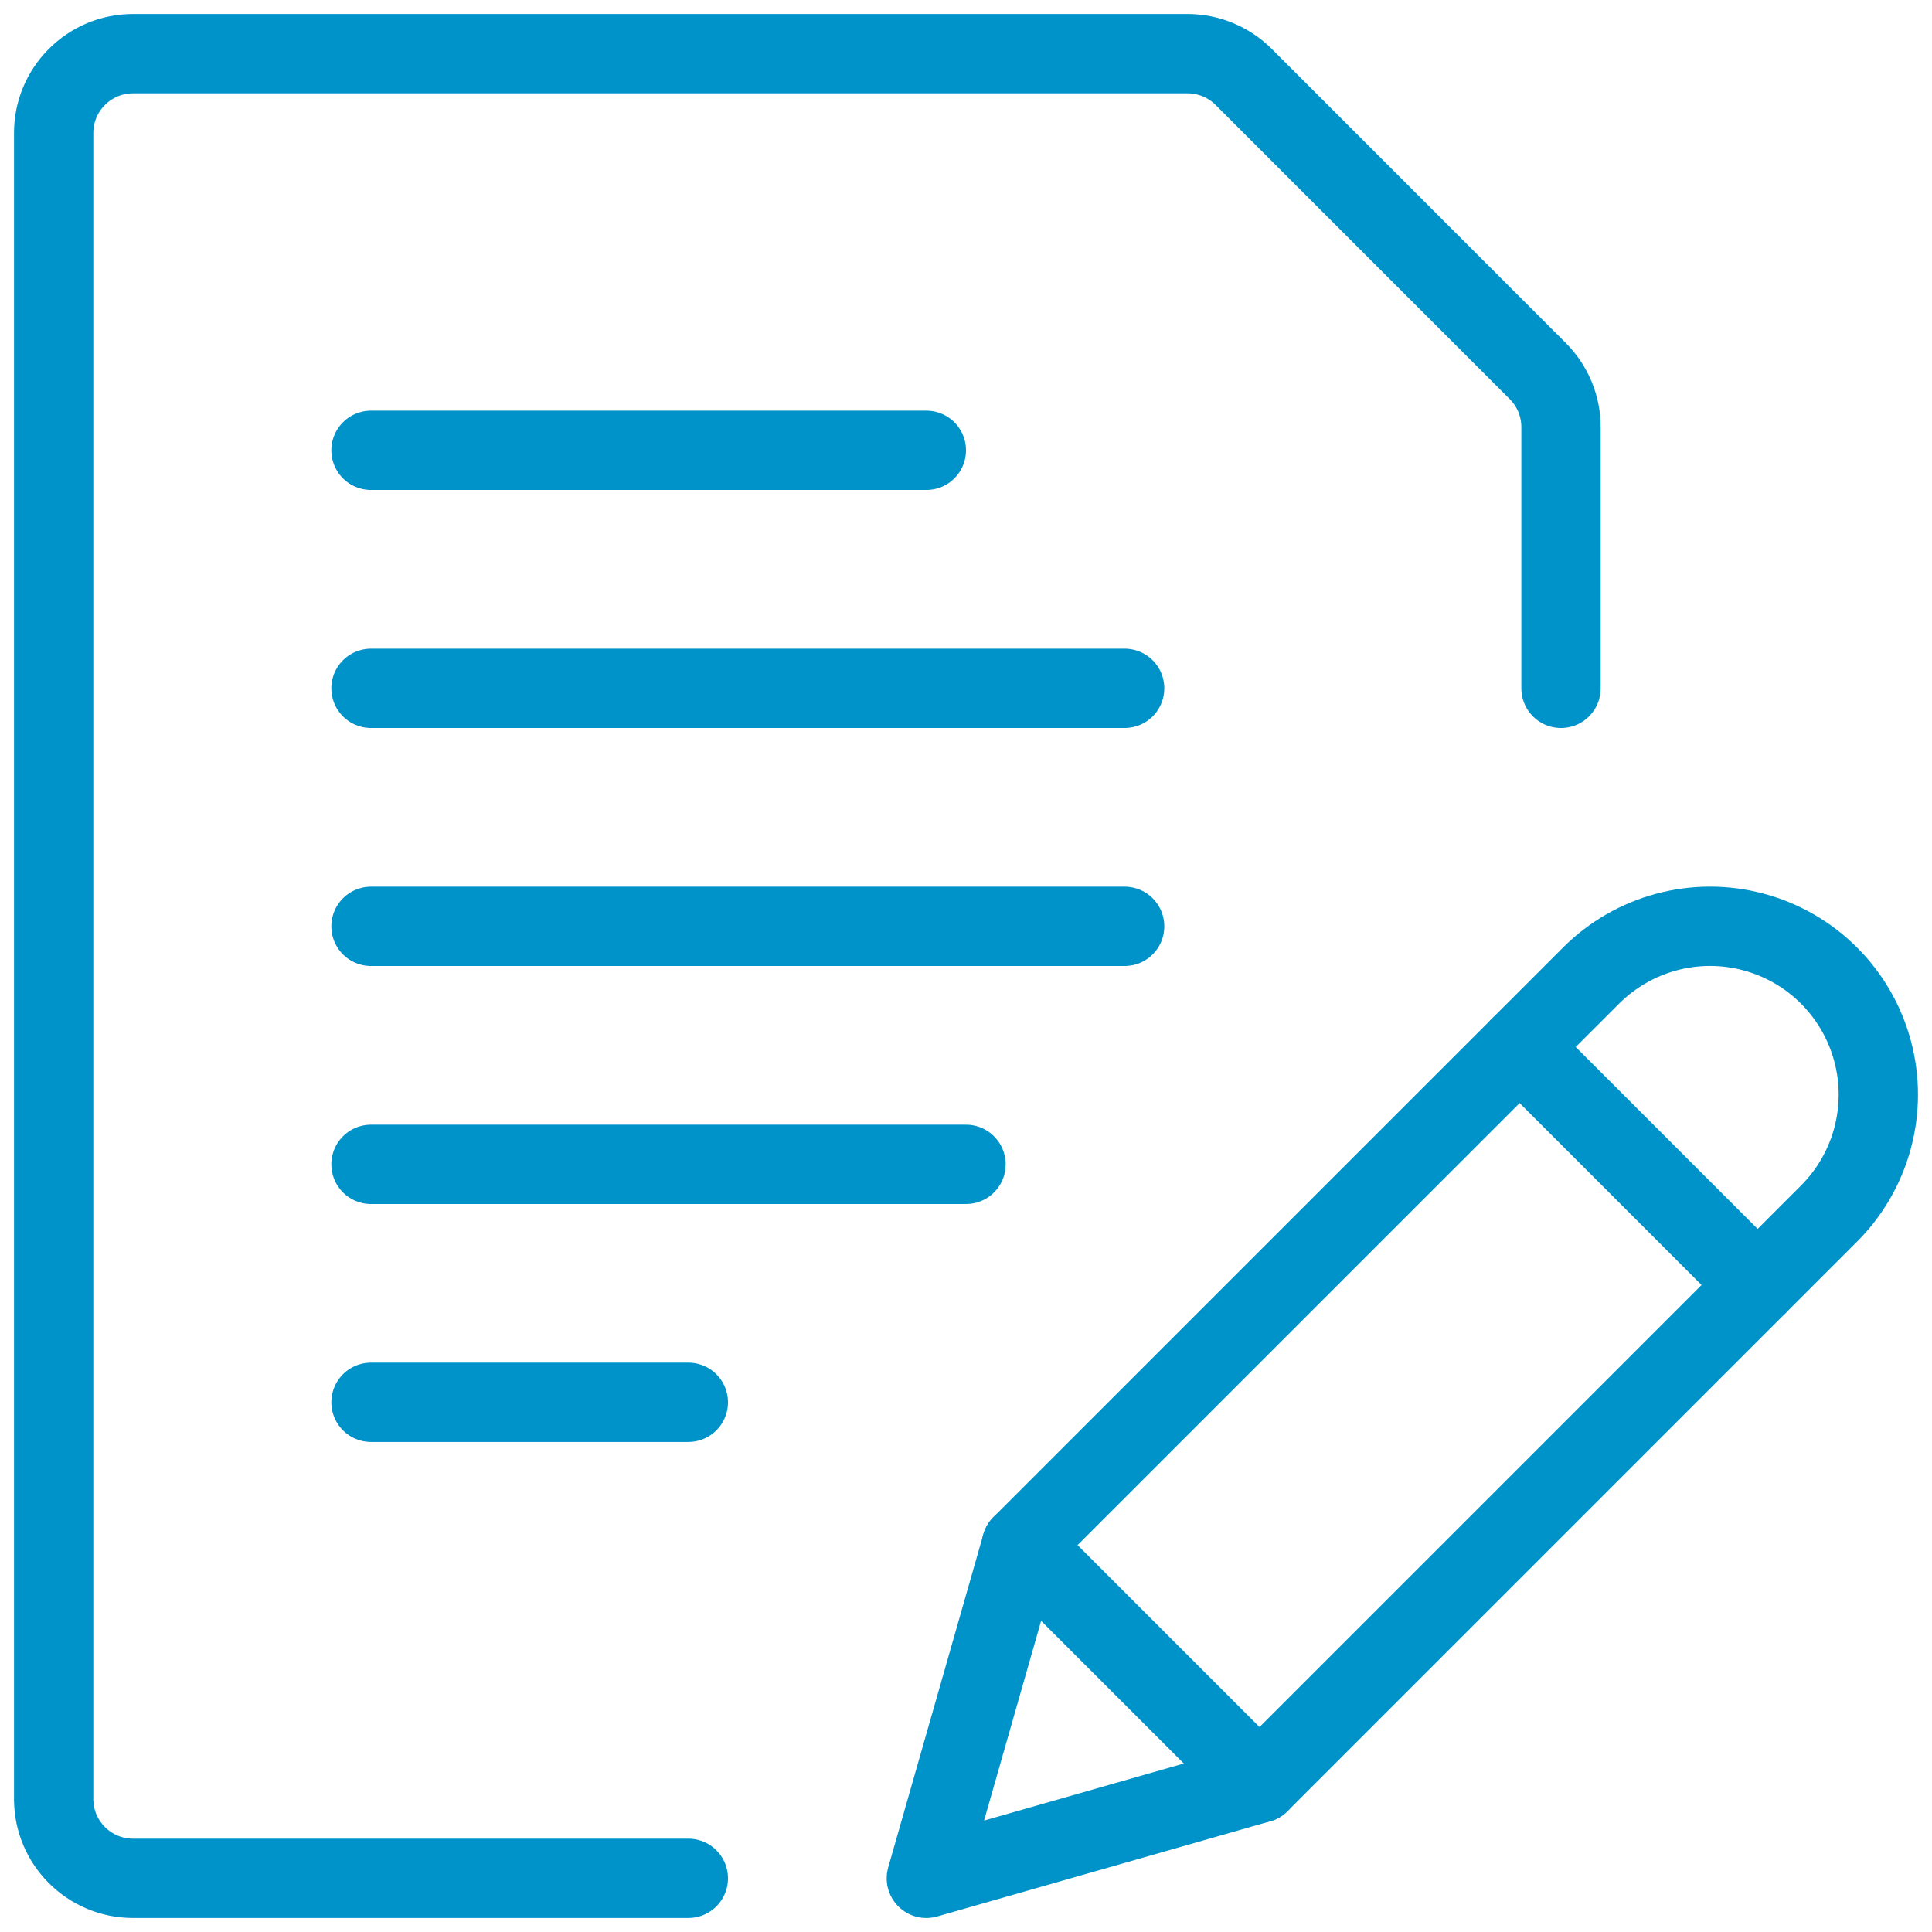
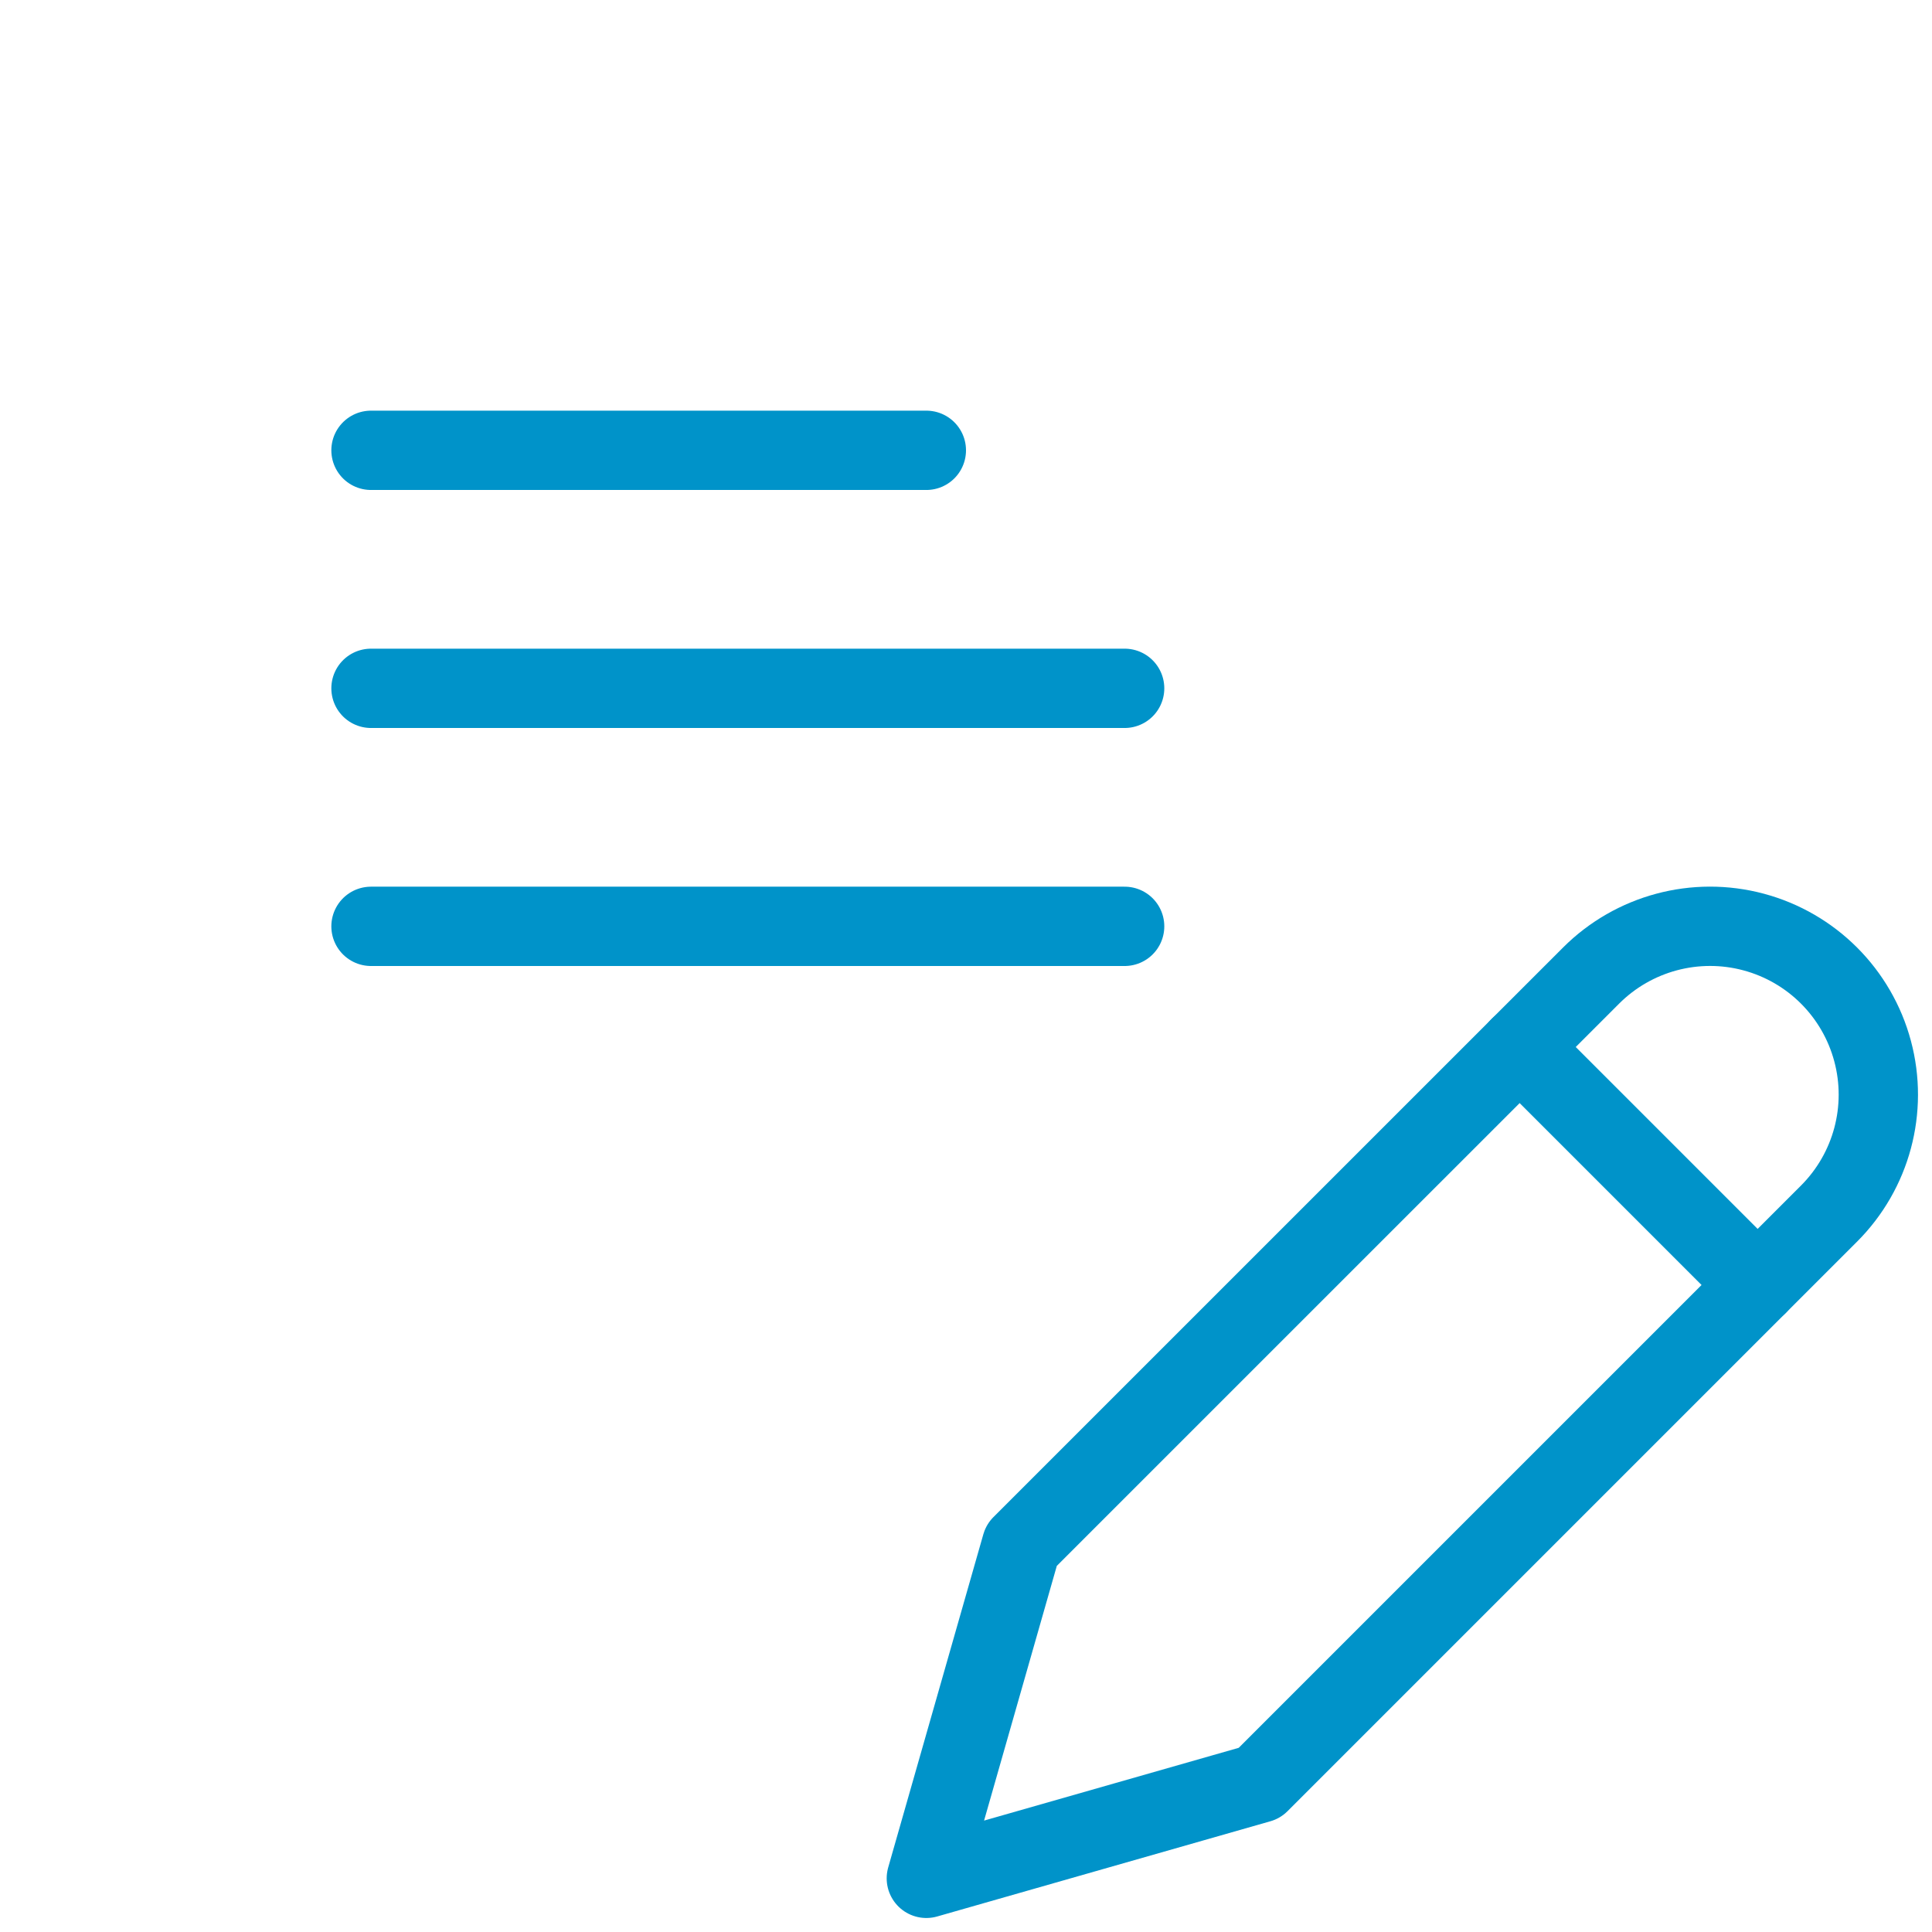
<svg xmlns="http://www.w3.org/2000/svg" width="36px" height="36px" viewBox="0 0 36 36" version="1.1">
  <title>A814BB5B-F2CD-4131-BE92-36136D009B45@0.5x</title>
  <g id="🔵-Starter-Guide-" stroke="none" stroke-width="1" fill="none" fill-rule="evenodd" stroke-linecap="round" stroke-linejoin="round">
    <g id="Starter-Guide-2" transform="translate(-822, -1464)" stroke="#0093C9" stroke-width="1.478">
      <g id="LEft-right" transform="translate(0, 1190)">
        <g id="Group-5" transform="translate(818, 140)">
          <g id="common-file-text-edit" transform="translate(5, 135)">
            <line x1="5.913" y1="11.826" x2="19.956" y2="11.826" id="Path" />
            <line x1="5.913" y1="16.261" x2="19.956" y2="16.261" id="Path" />
            <line x1="5.913" y1="7.391" x2="16.261" y2="7.391" id="Path" />
-             <line x1="5.913" y1="20.696" x2="17" y2="20.696" id="Path" />
-             <line x1="5.913" y1="25.13" x2="11.826" y2="25.13" id="Path" />
-             <path d="M11.826,34 L1.478,34 C0.662,34 0,33.338 0,32.522 L0,1.478 C0,0.662 0.662,0 1.478,0 L21.128,0 C21.52,0 21.896,0.156 22.174,0.433 L27.653,5.913 C27.931,6.19 28.087,6.566 28.087,6.958 L28.087,11.826" id="Path" />
            <path d="M22.469,32.226 L16.261,34 L18.034,27.791 L28.647,17.179 C29.439,16.387 30.594,16.077 31.676,16.367 C32.758,16.657 33.603,17.502 33.893,18.585 C34.183,19.667 33.874,20.821 33.081,21.614 L22.469,32.226 Z" id="Path" />
            <line x1="27.316" y1="18.509" x2="31.751" y2="22.944" id="Path" />
-             <line x1="18.034" y1="27.791" x2="22.469" y2="32.226" id="Path" />
          </g>
        </g>
      </g>
    </g>
  </g>
</svg>